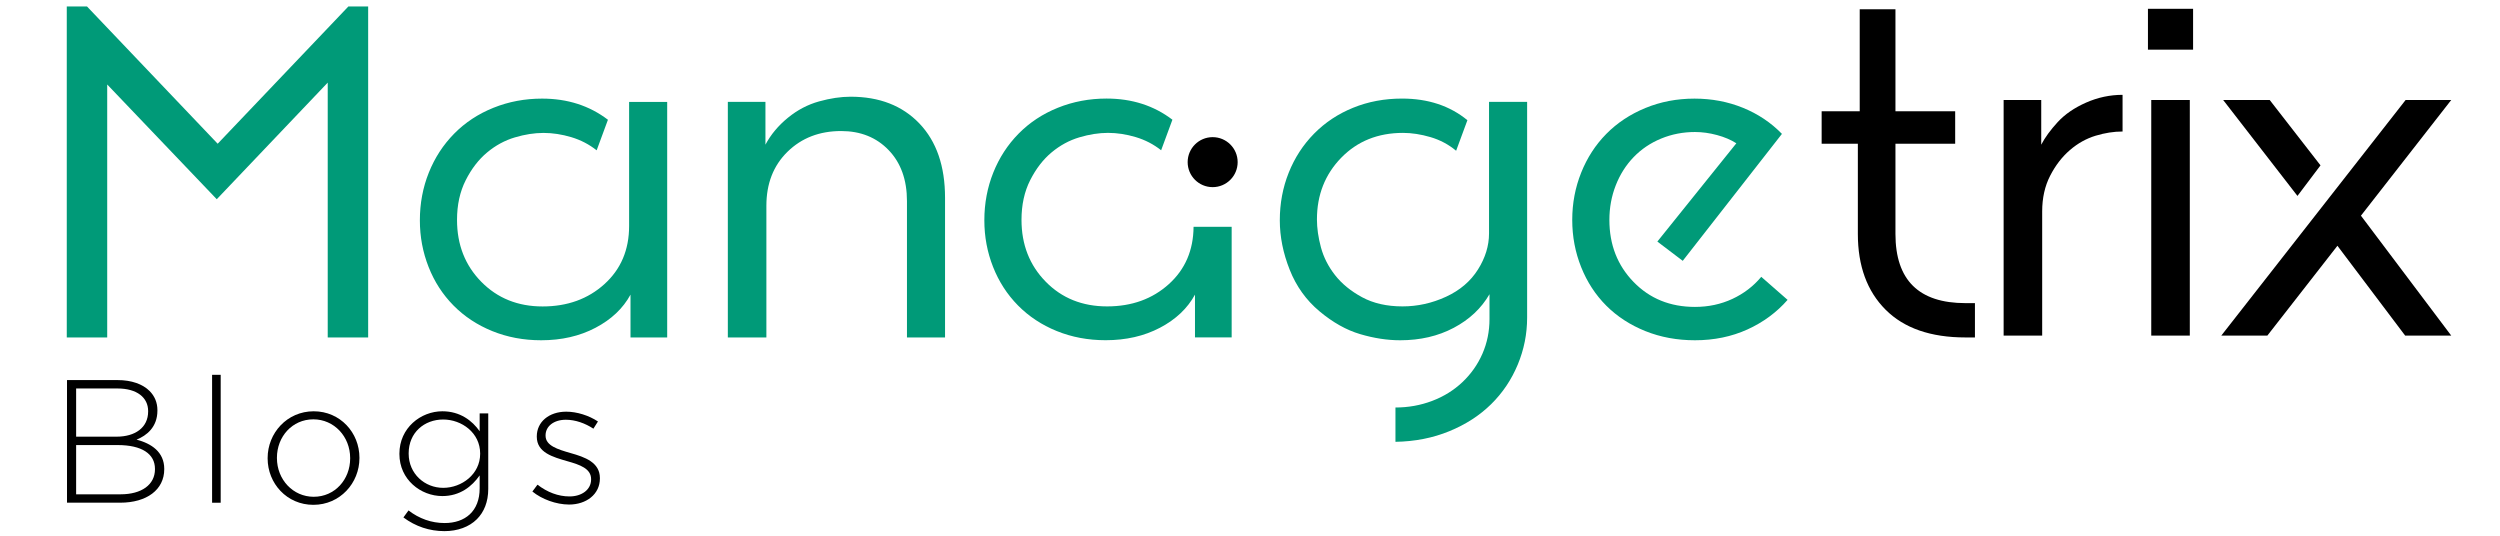
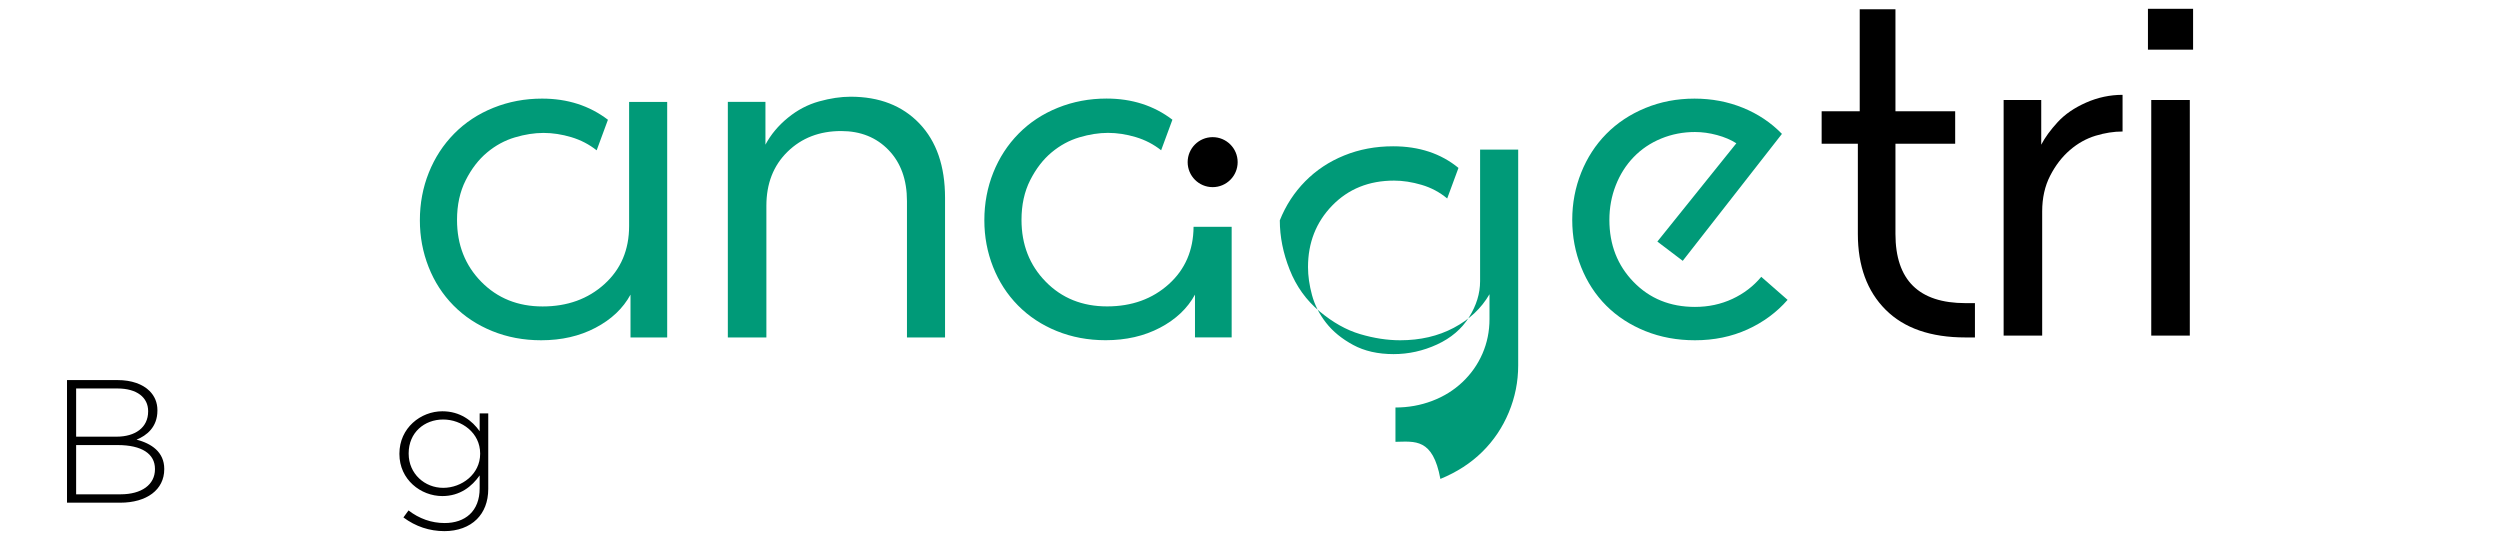
<svg xmlns="http://www.w3.org/2000/svg" version="1.1" id="Layer_1" x="0px" y="0px" viewBox="0 0 1164.1 249.45" style="enable-background:new 0 0 1164.1 249.45;" xml:space="preserve">
  <style type="text/css">
	.st0{fill:#009A78;}
</style>
  <g>
    <g>
-       <path class="st0" d="M162.23,3h9.2v154.13H152.6V38.47l-51.67,54.3L49.92,39.34v117.79H31.09V3h9.41l60.86,63.93L162.23,3z" />
      <path class="st0" d="M251.99,158.44c-8.18,0-15.76-1.42-22.77-4.27c-7.01-2.85-13.03-6.82-18.06-11.93    c-5.04-5.11-8.91-11.09-11.6-17.95c-2.7-6.86-4.05-14.08-4.05-21.67c0-7.88,1.38-15.29,4.16-22.22    c2.77-6.93,6.71-12.99,11.82-18.17c5.11-5.18,11.2-9.2,18.28-12.04c7.08-2.85,14.63-4.27,22.66-4.27    c11.82,0,22.04,3.28,30.65,9.85l-5.25,14.23c-3.5-2.77-7.44-4.82-11.82-6.13c-4.38-1.31-8.69-1.97-12.92-1.97    c-4.24,0-8.68,0.69-13.35,2.08c-4.67,1.39-8.97,3.72-12.92,7.01c-3.94,3.28-7.26,7.59-9.96,12.92c-2.7,5.33-4.05,11.49-4.05,18.5    c0,11.53,3.76,21.13,11.28,28.79c7.52,7.66,17.04,11.5,28.57,11.5c11.53,0,21.13-3.47,28.79-10.4    c7.66-6.93,11.49-15.95,11.49-27.04v-57.8h17.73v109.68h-17.08V137.2c-3.5,6.43-8.94,11.57-16.31,15.43    C269.91,156.51,261.48,158.44,251.99,158.44z" />
      <path class="st0" d="M338.91,157.13V47.44h17.51v19.92c2.48-4.67,5.95-8.83,10.4-12.48c4.45-3.65,9.31-6.2,14.56-7.66    c5.25-1.46,10.14-2.19,14.67-2.19c13.43,0,24.12,4.16,32.07,12.48c7.95,8.32,11.93,19.85,11.93,34.59v65.02h-17.73V93.64    c0-9.92-2.85-17.84-8.54-23.75c-5.69-5.91-13.06-8.87-22.11-8.87c-10.07,0-18.39,3.21-24.96,9.63    c-6.57,6.42-9.85,14.81-9.85,25.18v61.3H338.91z" />
      <path class="st0" d="M555.77,105.6c-0.08,10.92-3.9,19.82-11.48,26.67c-7.66,6.93-17.26,10.4-28.79,10.4    c-11.53,0-21.06-3.83-28.57-11.5c-7.52-7.66-11.28-17.26-11.28-28.79c0-7.01,1.35-13.17,4.05-18.5c2.7-5.33,6.02-9.63,9.96-12.92    c3.94-3.28,8.24-5.62,12.92-7.01c4.67-1.39,9.12-2.08,13.35-2.08c4.23,0,8.54,0.66,12.92,1.97c4.38,1.31,8.32,3.36,11.82,6.13    l5.25-14.23c-8.61-6.57-18.83-9.85-30.65-9.85c-8.03,0-15.58,1.42-22.66,4.27c-7.08,2.85-13.17,6.86-18.28,12.04    c-5.11,5.18-9.05,11.24-11.82,18.17c-2.77,6.93-4.16,14.34-4.16,22.22c0,7.59,1.35,14.82,4.05,21.67    c2.7,6.86,6.57,12.84,11.6,17.95c5.04,5.11,11.05,9.09,18.06,11.93c7.01,2.85,14.59,4.27,22.77,4.27c9.49,0,17.91-1.93,25.29-5.8    c7.37-3.87,12.81-9.01,16.31-15.43v19.92h17.08V105.6C567.53,105.6,561.83,105.6,555.77,105.6z" />
-       <path class="st0" d="M649.78,205.73v-15.98c5.98,0,11.68-1.02,17.08-3.07c5.4-2.04,10.1-4.96,14.12-8.76    c4.01-3.8,7.12-8.21,9.31-13.24c2.19-5.04,3.28-10.4,3.28-16.09v-11.6c-3.8,6.57-9.34,11.79-16.64,15.65    c-7.3,3.87-15.62,5.8-24.95,5.8c-5.99,0-12.19-0.95-18.61-2.85c-6.43-1.89-12.74-5.44-18.94-10.62    c-6.2-5.18-10.84-11.64-13.9-19.38c-3.07-7.73-4.6-15.4-4.6-22.99c0-7.88,1.38-15.29,4.16-22.22c2.77-6.93,6.71-12.99,11.82-18.17    c5.11-5.18,11.16-9.2,18.17-12.04c7.01-2.85,14.59-4.27,22.77-4.27c12.11,0,22.26,3.36,30.43,10.07l-5.25,14.23    c-3.5-2.92-7.48-5.04-11.93-6.35c-4.45-1.31-8.72-1.97-12.81-1.97c-11.68,0-21.27,3.87-28.79,11.6    c-7.52,7.74-11.28,17.3-11.28,28.68c0,4.09,0.62,8.43,1.86,13.03c1.24,4.6,3.43,8.91,6.57,12.92c3.14,4.02,7.33,7.44,12.59,10.29    c5.26,2.85,11.53,4.27,18.83,4.27c7.01,0,13.75-1.5,20.25-4.49c6.49-2.99,11.46-7.23,14.89-12.7c3.43-5.47,5.14-11.06,5.14-16.75    v-61.3h17.74v100.49c0,7.59-1.46,14.89-4.38,21.89c-2.92,7.01-7.04,13.14-12.37,18.39c-5.33,5.25-11.82,9.45-19.48,12.59    C667.19,203.94,658.83,205.58,649.78,205.73z" />
+       <path class="st0" d="M649.78,205.73v-15.98c5.98,0,11.68-1.02,17.08-3.07c5.4-2.04,10.1-4.96,14.12-8.76    c4.01-3.8,7.12-8.21,9.31-13.24c2.19-5.04,3.28-10.4,3.28-16.09v-11.6c-3.8,6.57-9.34,11.79-16.64,15.65    c-7.3,3.87-15.62,5.8-24.95,5.8c-5.99,0-12.19-0.95-18.61-2.85c-6.43-1.89-12.74-5.44-18.94-10.62    c-6.2-5.18-10.84-11.64-13.9-19.38c-3.07-7.73-4.6-15.4-4.6-22.99c2.77-6.93,6.71-12.99,11.82-18.17    c5.11-5.18,11.16-9.2,18.17-12.04c7.01-2.85,14.59-4.27,22.77-4.27c12.11,0,22.26,3.36,30.43,10.07l-5.25,14.23    c-3.5-2.92-7.48-5.04-11.93-6.35c-4.45-1.31-8.72-1.97-12.81-1.97c-11.68,0-21.27,3.87-28.79,11.6    c-7.52,7.74-11.28,17.3-11.28,28.68c0,4.09,0.62,8.43,1.86,13.03c1.24,4.6,3.43,8.91,6.57,12.92c3.14,4.02,7.33,7.44,12.59,10.29    c5.26,2.85,11.53,4.27,18.83,4.27c7.01,0,13.75-1.5,20.25-4.49c6.49-2.99,11.46-7.23,14.89-12.7c3.43-5.47,5.14-11.06,5.14-16.75    v-61.3h17.74v100.49c0,7.59-1.46,14.89-4.38,21.89c-2.92,7.01-7.04,13.14-12.37,18.39c-5.33,5.25-11.82,9.45-19.48,12.59    C667.19,203.94,658.83,205.58,649.78,205.73z" />
      <path class="st0" d="M789.24,158.44c-8.32,0-16.02-1.42-23.1-4.27c-7.08-2.85-13.13-6.79-18.17-11.82    c-5.04-5.04-8.94-11.02-11.71-17.95c-2.78-6.93-4.16-14.26-4.16-22c0-7.74,1.38-15.07,4.16-22c2.77-6.93,6.67-12.95,11.71-18.06    c5.04-5.11,11.09-9.12,18.17-12.04c7.08-2.92,14.7-4.38,22.88-4.38c8.03,0,15.54,1.42,22.55,4.27    c7.01,2.85,13.06,6.89,18.17,12.15l-46.19,59.11l-11.82-8.97l36.78-45.76c-2.49-1.6-5.47-2.88-8.98-3.83    c-3.5-0.95-6.94-1.42-10.29-1.42c-5.55,0-10.8,1.02-15.76,3.06c-4.96,2.05-9.23,4.93-12.81,8.65c-3.58,3.72-6.35,8.1-8.32,13.14    c-1.97,5.04-2.96,10.4-2.96,16.09c0,11.53,3.76,21.16,11.28,28.9c7.52,7.74,17.04,11.6,28.57,11.6c6.27,0,12.08-1.24,17.41-3.72    c5.33-2.48,9.81-5.91,13.46-10.29l12.26,10.73c-5.11,5.84-11.35,10.44-18.72,13.79C806.28,156.76,798.14,158.44,789.24,158.44z" />
      <g>
        <g>
          <path d="M915.23,141.15h4.38v15.98h-4.38c-16.2,0-28.61-4.3-37.22-12.92c-8.61-8.61-12.92-20.36-12.92-35.25V66.93h-16.86V51.82      h17.73V4.31h16.64v47.51h27.81v15.11h-27.81v42.03C882.61,130.42,893.48,141.15,915.23,141.15z" />
          <path d="M932.97,156.25V46.57h17.51v20.8c1.75-3.36,4.31-6.86,7.66-10.51c3.36-3.65,7.77-6.68,13.24-9.09      c5.47-2.41,11.13-3.61,16.97-3.61v17.08c-4.09,0-8.28,0.66-12.59,1.97c-4.31,1.32-8.29,3.54-11.93,6.68      c-3.65,3.14-6.72,7.12-9.19,11.93c-2.48,4.82-3.72,10.37-3.72,16.64v57.8H932.97z" />
          <path d="M1000.17,23.14V4.09h21.02v19.05H1000.17z M1001.71,156.25V46.57h17.95v109.69H1001.71z" />
-           <path d="M1141.39,46.57l-42.04,53.86l42.04,55.83h-21.46l-31.53-41.82l-32.62,41.82h-21.45l85.82-109.69H1141.39z M1080.52,77      l-10.73,14.23l-34.59-44.66h21.67L1080.52,77z" />
        </g>
      </g>
      <circle cx="564.66" cy="75.5" r="11.64" />
    </g>
    <g>
      <path d="M31.2,176.98h23.58c6.45,0,11.67,1.88,14.85,5.06c2.37,2.37,3.67,5.38,3.67,8.97v0.16c0,7.75-5.06,11.67-9.71,13.54    c6.85,1.79,12.89,5.71,12.89,13.62v0.16c0,9.55-8.16,15.58-20.48,15.58H31.2V176.98z M54.29,203.33c8.57,0,14.69-4.16,14.69-11.75    v-0.16c0-6.28-5.14-10.53-14.28-10.53H35.45v22.44H54.29z M56.17,230.17c9.79,0,15.99-4.49,15.99-11.67v-0.16    c0-7.02-6.12-11.1-17.38-11.1H35.45v22.93H56.17z" />
-       <path d="M98.76,174.53h4v59.56h-4V174.53z" />
-       <path d="M124.62,213.45v-0.16c0-11.67,9.06-21.78,21.46-21.78c12.32,0,21.29,9.95,21.29,21.62v0.16    c0,11.67-9.06,21.78-21.46,21.78C133.59,235.07,124.62,225.12,124.62,213.45z M163.05,213.45v-0.16    c0-10.04-7.51-18.03-17.13-18.03c-9.87,0-16.97,8.08-16.97,17.87v0.16c0,10.04,7.51,18.03,17.13,18.03    C155.95,231.32,163.05,223.24,163.05,213.45z" />
      <path d="M187.85,240.94l2.37-3.26c4.98,3.83,10.69,5.87,16.81,5.87c9.55,0,16.32-5.47,16.32-16.15v-6.04    c-3.59,5.14-9.14,9.63-17.38,9.63c-10.04,0-19.99-7.67-19.99-19.58v-0.16c0-11.99,9.95-19.74,19.99-19.74    c8.32,0,13.95,4.41,17.38,9.3v-8.32h4v35.17c0,6.04-1.96,10.77-5.3,14.11c-3.59,3.59-8.97,5.55-15.09,5.55    C200,247.31,193.56,245.19,187.85,240.94z M223.58,211.33v-0.16c0-9.63-8.57-15.83-17.22-15.83c-8.73,0-16.07,6.04-16.07,15.75    v0.16c0,9.38,7.51,15.91,16.07,15.91C215.02,227.16,223.58,220.79,223.58,211.33z" />
-       <path d="M247.9,228.87l2.37-3.18c4.57,3.51,9.63,5.47,14.93,5.47c5.63,0,10.04-3.1,10.04-7.91v-0.16c0-4.9-5.22-6.69-11.01-8.32    c-6.77-1.96-14.28-4-14.28-11.42v-0.16c0-6.69,5.63-11.5,13.71-11.5c4.98,0,10.61,1.79,14.77,4.57l-2.12,3.35    c-3.83-2.53-8.4-4.16-12.81-4.16c-5.71,0-9.46,3.1-9.46,7.26v0.16c0,4.65,5.63,6.36,11.59,8.08c6.69,1.88,13.71,4.32,13.71,11.67    v0.16c0,7.42-6.36,12.16-14.36,12.16C258.91,234.91,252.3,232.46,247.9,228.87z" />
    </g>
  </g>
</svg>